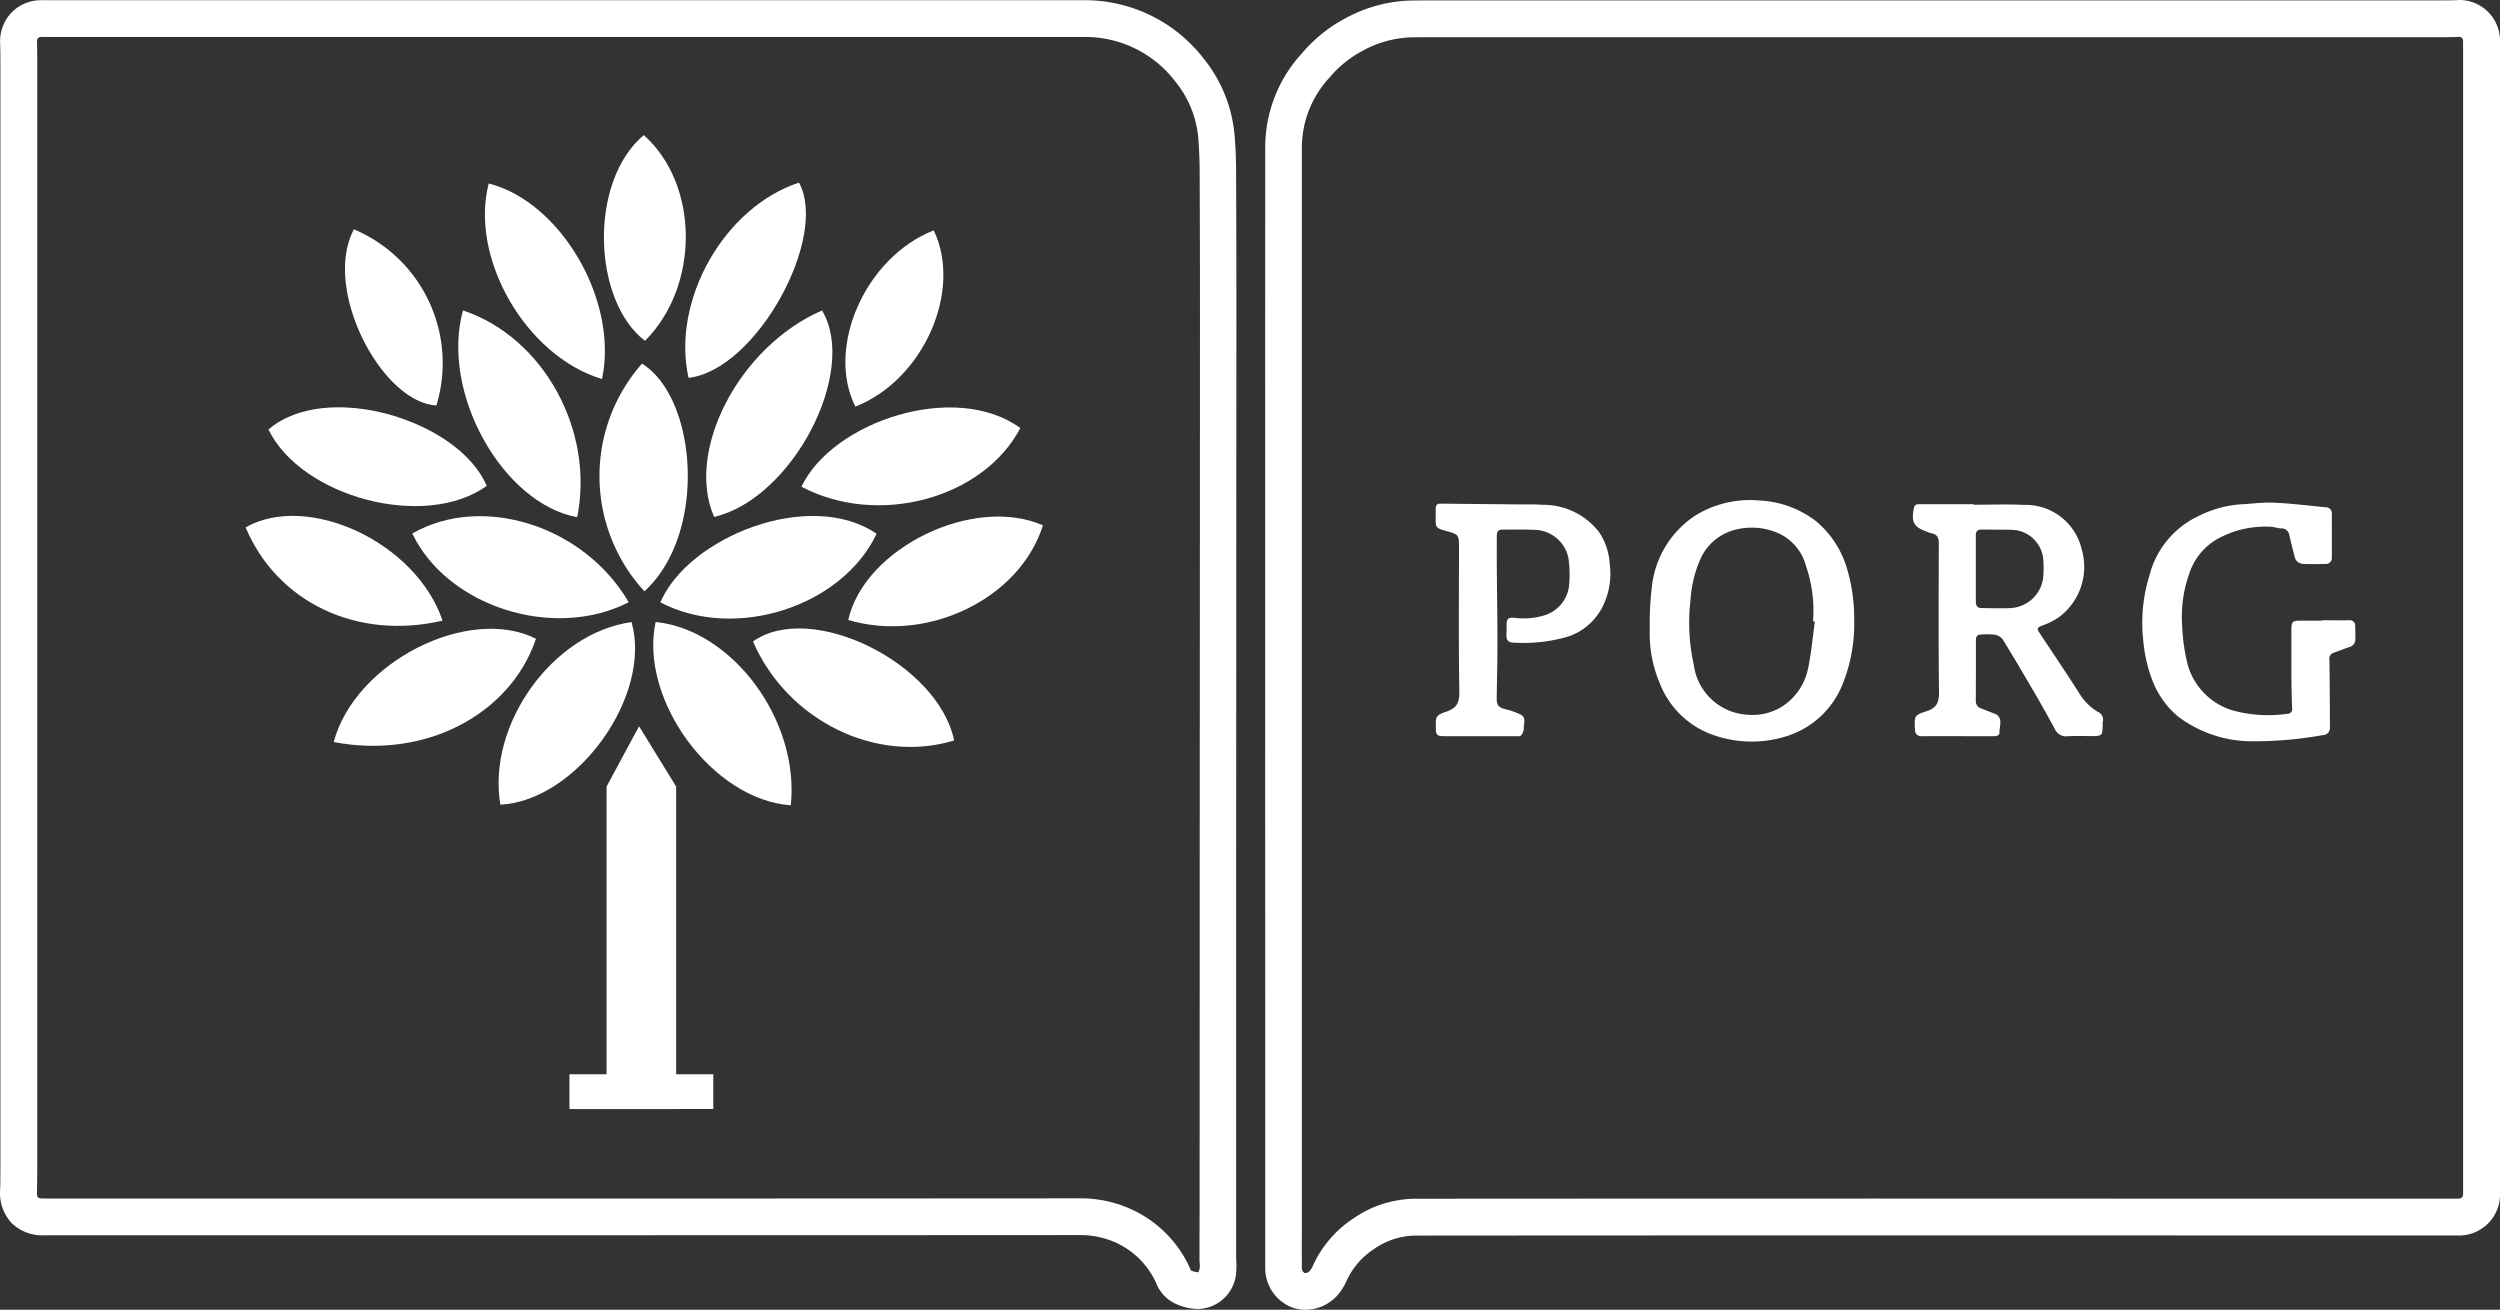
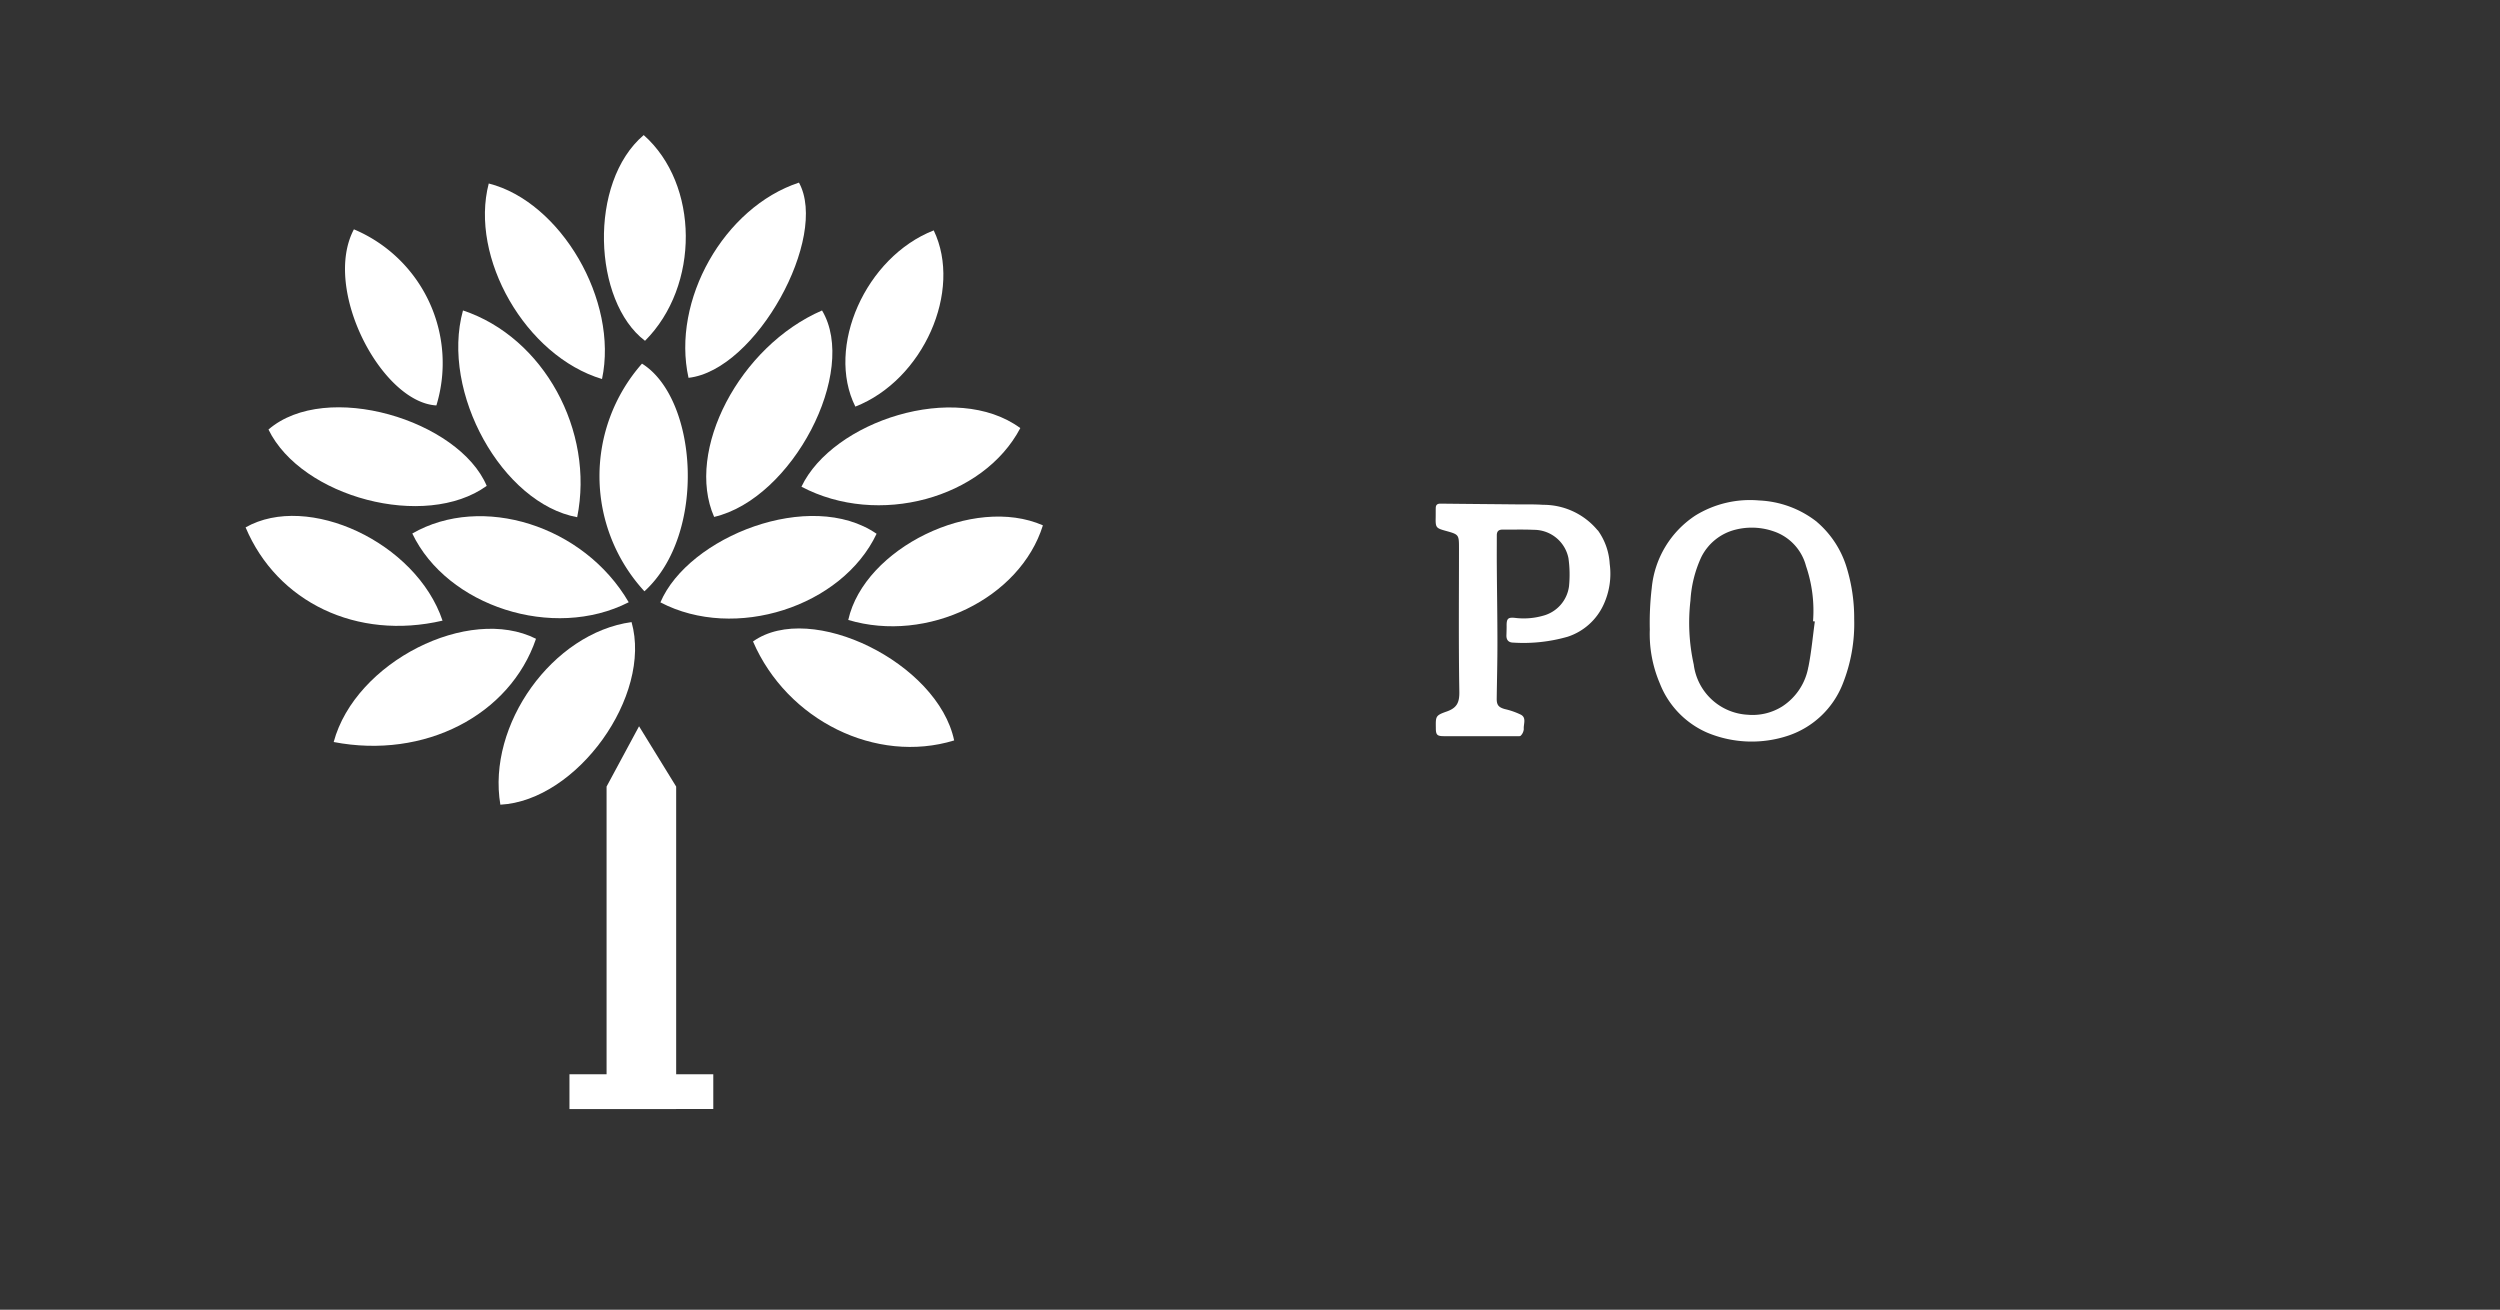
<svg xmlns="http://www.w3.org/2000/svg" viewBox="0 0 218.246 114.336" height="114.336" width="218.246" id="logo_paticka">
  <rect x="0" y="0" width="218.246" height="114.336" fill="#333333" stroke="none" />
  <defs>
    <clipPath id="clip-path">
      <rect fill="none" height="114.336" width="218.246" data-sanitized-data-name="Rectangle 35" data-name="Rectangle 35" id="Rectangle_35" />
    </clipPath>
  </defs>
  <g clip-path="url(#clip-path)" data-sanitized-data-name="Group 41" data-name="Group 41" id="Group_41">
-     <path fill="#fff" transform="translate(0 -0.022)" d="M3.631,3.245h.018c.363,0,.724.007,1.085.007h89.8a9.874,9.874,0,0,1,8.061,3.877,9.051,9.051,0,0,1,2.008,4.886c.087,1.028.121,2.061.126,3.093q.028,6.634.027,13.27-.008,23.314-.023,46.626,0,14.78-.009,29.561c0,1.813-.01,3.626-.011,5.441,0,.214.047.428.028.638-.012.16-.1.448-.142.448a1.81,1.81,0,0,1-.608-.156c-.052-.022-.074-.128-.107-.2a10.294,10.294,0,0,0-5.7-5.388,10.6,10.6,0,0,0-3.879-.712h-.014q-32.641.024-65.3.014H3.956c-.726,0-.741-.022-.726-.747.017-.747.023-1.5.023-2.242V5.432c0-.582-.007-1.159-.026-1.739-.01-.3.108-.443.408-.443m0-3.21h0A3.6,3.6,0,0,0,1.011,1.114a3.635,3.635,0,0,0-1,2.678c.018.5.026,1.036.026,1.639v96.227c0,.834,0,1.521-.022,2.168a3.848,3.848,0,0,0,1,2.966,3.838,3.838,0,0,0,2.933,1.065h33.61c18.591,0,37.815,0,56.723-.014a7.456,7.456,0,0,1,2.724.489,7.081,7.081,0,0,1,3.924,3.692,3.332,3.332,0,0,0,1.894,1.9l.023.008a4.7,4.7,0,0,0,1.723.362,3.42,3.42,0,0,0,3.355-3.377,5.083,5.083,0,0,0-.011-.945V75l.01-17.96q0-14.335.014-28.67c0-4.44-.009-8.909-.028-13.285,0-1.224-.05-2.319-.143-3.348a12.3,12.3,0,0,0-2.7-6.614A13.1,13.1,0,0,0,94.528.041H4.729c-.341,0-.681,0-1.022-.007H3.631Z" data-sanitized-data-name="Path 55" data-name="Path 55" id="Path_55" />
-     <path fill="#fff" transform="translate(-192.343 0)" d="M406.941,3.211c.3,0,.435.125.428.443-.007.352,0,.7,0,1.052v99.477c0,.331-.143.46-.468.46q-25.269,0-50.533-.01-20.214,0-40.431.014a9.625,9.625,0,0,0-5.459,1.73,9.749,9.749,0,0,0-3.5,4.072,1.811,1.811,0,0,1-.334.542.557.557,0,0,1-.348.143.213.213,0,0,1-.083-.014.492.492,0,0,1-.22-.386c-.011-1.71,0-3.412,0-5.119V12.824a9,9,0,0,1,2.423-6.063A9.753,9.753,0,0,1,311.36,4.4a9.41,9.41,0,0,1,4.148-1.14q1.533-.016,3.066-.014h86.948c.455,0,.91,0,1.361-.02h.05m0-3.21h-.185c-.395.016-.823.017-1.227.017H318.572c-1,0-2.038,0-3.095.014a12.648,12.648,0,0,0-5.55,1.479,12.873,12.873,0,0,0-3.91,3.11,12.127,12.127,0,0,0-3.221,8.183q-.011,36.641,0,73.283v24.65a3.68,3.68,0,0,0,2.256,3.351,3.418,3.418,0,0,0,1.254.235,3.782,3.782,0,0,0,2.6-1.059h.007l.009-.007a4.939,4.939,0,0,0,.986-1.482,6.571,6.571,0,0,1,2.386-2.753,6.414,6.414,0,0,1,3.656-1.173c12.09-.01,25.314-.016,40.427-.016q20.2,0,40.394.009h10.138a3.578,3.578,0,0,0,3.679-3.474c0-.08,0-.16,0-.241V3.72A3.564,3.564,0,0,0,407.182,0q-.12,0-.241,0" data-sanitized-data-name="Path 56" data-name="Path 56" id="Path_56" />
-     <path fill-rule="evenodd" fill="#fff" transform="translate(-290.807 -76.644)" d="M473.944,138.786a4.67,4.67,0,0,1-1.6-1.591c-1.14-1.785-2.325-3.541-3.495-5.307-.245-.366-.2-.45.206-.619a6.363,6.363,0,0,0,1.426-.7,5.461,5.461,0,0,0,2.054-5.974,5.023,5.023,0,0,0-5.082-3.874c-1.444-.071-2.9-.014-4.343-.014v-.049h-4.621c-.257,0-.527-.031-.6.332-.252,1.245-.019,1.669,1.162,2.077a2.248,2.248,0,0,0,.343.123c.521.087.672.395.669.9-.014,4.316-.036,8.632.016,12.946.011.9-.168,1.4-1.1,1.7-1.09.348-1.052.445-1,1.585.02.419.211.593.631.592,2.043-.009,4.086,0,6.129,0,.285,0,.636,0,.623-.364-.021-.512.3-1.1-.248-1.528a.121.121,0,0,0-.041-.016c-.428-.167-.848-.333-1.272-.5a.675.675,0,0,1-.509-.676q.012-2.651.007-5.305c0-.352.167-.5.5-.492a7.086,7.086,0,0,1,1.14.019,1.1,1.1,0,0,1,.694.4c.966,1.568,1.9,3.159,2.831,4.751.59,1.013,1.16,2.04,1.722,3.07a1.056,1.056,0,0,0,1.09.647c.669-.043,1.343-.019,2.013-.016,1.06,0,1.06,0,1.08-1.076a.773.773,0,0,1,0-.143.739.739,0,0,0-.427-.9m-7.616-9.055c-.837.04-1.676,0-2.516,0-.4,0-.519-.237-.518-.593V123.38c0-.346.143-.509.486-.506.9.009,1.8,0,2.7.023a2.829,2.829,0,0,1,2.693,2.467,8.547,8.547,0,0,1-.011,1.82,3.03,3.03,0,0,1-2.834,2.544" data-sanitized-data-name="Path 57" data-name="Path 57" id="Path_57" />
    <path fill-rule="evenodd" fill="#fff" transform="translate(-250.804 -76.029)" d="M409.433,121.6a8.772,8.772,0,0,0-5.053-1.881,9.09,9.09,0,0,0-5.559,1.305A8.521,8.521,0,0,0,395,127.351a25.9,25.9,0,0,0-.171,3.637,10.987,10.987,0,0,0,.867,4.682A7.769,7.769,0,0,0,399.868,140a10.081,10.081,0,0,0,7.111.227,7.759,7.759,0,0,0,4.668-4.436,14.2,14.2,0,0,0,1.025-5.71,15.093,15.093,0,0,0-.657-4.508,8.447,8.447,0,0,0-2.587-3.97m-.757,12.643a5.172,5.172,0,0,1-2.247,3.432,4.86,4.86,0,0,1-3.046.747,5.02,5.02,0,0,1-4.714-4.391,16.862,16.862,0,0,1-.285-5.589,10.409,10.409,0,0,1,.948-3.787,4.561,4.561,0,0,1,2.959-2.384,5.807,5.807,0,0,1,3.318.128,4.361,4.361,0,0,1,2.862,3.04,12.05,12.05,0,0,1,.613,4.822l.158.016c-.182,1.323-.3,2.658-.561,3.968" data-sanitized-data-name="Path 58" data-name="Path 58" id="Path_58" />
-     <path fill-rule="evenodd" fill="#fff" transform="translate(-325.688 -76.399)" d="M531.288,131.035a.462.462,0,0,0-.529-.489c-.791.016-1.582,0-2.376,0v.037h-1.874c-.69,0-.787.093-.787.8v4.072q.011,1.392.062,2.785a.4.4,0,0,1-.428.473,11.629,11.629,0,0,1-4.878-.332,5.823,5.823,0,0,1-3.806-3.95,16.571,16.571,0,0,1-.483-3.381,11.282,11.282,0,0,1,.636-4.634,5.444,5.444,0,0,1,2.359-2.922,8.61,8.61,0,0,1,4.739-1.108c.3.009.6.133.9.143a.68.68,0,0,1,.724.613c.135.595.285,1.183.44,1.776a.809.809,0,0,0,.778.713c.639.02,1.283.013,1.919,0a.523.523,0,0,0,.57-.471.535.535,0,0,0,0-.1c.007-1.267,0-2.531,0-3.8a.526.526,0,0,0-.469-.577l-.052,0c-1.515-.143-3.029-.335-4.547-.4-.965-.046-1.937.1-2.908.143a9.815,9.815,0,0,0-3.749,1.065,7.876,7.876,0,0,0-4.213,5.2,13.822,13.822,0,0,0-.536,5.5,12.8,12.8,0,0,0,.77,3.505,7.705,7.705,0,0,0,2.281,3.257,10.723,10.723,0,0,0,6.658,2.157,33.85,33.85,0,0,0,6.049-.549.6.6,0,0,0,.548-.64c0-.01,0-.021,0-.031-.008-1.969-.013-3.934-.043-5.9a.541.541,0,0,1,.4-.617c.448-.154.882-.336,1.33-.487a.683.683,0,0,0,.534-.7c0-.382,0-.762-.019-1.14" data-sanitized-data-name="Path 59" data-name="Path 59" id="Path_59" />
    <path fill-rule="evenodd" fill="#fff" transform="translate(-218.263 -76.568)" d="M357.735,122.867a6.145,6.145,0,0,0-4.766-2.229c-.728-.053-1.461-.03-2.194-.037-2.256-.023-4.51-.04-6.767-.066-.267,0-.4.108-.406.372-.007.285,0,.579-.007.87-.014.836.034.9.855,1.127,1.179.326,1.181.326,1.181,1.548,0,4.162-.04,8.327.03,12.488.017.948-.2,1.426-1.109,1.745-.983.342-.954.428-.942,1.45,0,.586.117.7.7.7h6.313c.135,0,.333.028.4-.046a.927.927,0,0,0,.265-.57c-.043-.428.258-.98-.25-1.258a6.546,6.546,0,0,0-1.414-.493c-.535-.154-.705-.349-.7-.905.021-1.632.064-3.262.062-4.893,0-2.225-.039-4.45-.054-6.675-.007-.9,0-1.8,0-2.694,0-.351.16-.5.5-.5.915.007,1.831-.021,2.743.02a3.076,3.076,0,0,1,3.011,2.472,10.327,10.327,0,0,1,.05,2.454,3.074,3.074,0,0,1-2.281,2.577,6.164,6.164,0,0,1-2.4.188c-.654-.076-.778.057-.766.724,0,.258-.009.516-.017.775-.017.406.164.646.58.655a13.964,13.964,0,0,0,4.777-.516,5.238,5.238,0,0,0,3.136-2.825,6.413,6.413,0,0,0,.523-3.528,5.524,5.524,0,0,0-1.039-2.935" data-sanitized-data-name="Path 60" data-name="Path 60" id="Path_60" />
    <path fill="#fff" transform="translate(-107.357 -47.2)" d="M169.7,92.326c6.822-1.586,12.618-12.676,9.419-18.023-7.2,3.119-11.963,12.234-9.419,18.023" data-sanitized-data-name="Path 61" data-name="Path 61" id="Path_61" />
    <path fill="#fff" transform="translate(-69.668 -47.195)" d="M120.055,92.347c1.52-7.538-2.912-15.7-9.969-18.051-1.981,7.177,3.458,16.855,9.969,18.051" data-sanitized-data-name="Path 62" data-name="Path 62" id="Path_62" />
-     <path fill="#fff" transform="translate(-99.312 -94.562)" d="M156.548,148.862c-1.457,6.74,4.929,15.518,11.8,16,.774-7.459-5.122-15.327-11.8-16" data-sanitized-data-name="Path 63" data-name="Path 63" id="Path_63" />
    <path fill="#fff" transform="translate(-100.402 -78.442)" d="M176.927,125.04c-5.776-3.968-16.426.25-18.873,5.987,6.5,3.409,15.86.382,18.873-5.987" data-sanitized-data-name="Path 64" data-name="Path 64" id="Path_64" />
    <path fill="#fff" transform="translate(-91.142 -55.28)" d="M147.189,87.023A14.844,14.844,0,0,0,147.4,106.9c5.5-5.017,4.637-16.858-.214-19.876" data-sanitized-data-name="Path 65" data-name="Path 65" id="Path_65" />
    <path fill="#fff" transform="translate(-75.8 -94.577)" d="M130.934,148.885c-6.88.942-12.635,8.951-11.453,15.94,6.7-.356,13.273-9.511,11.453-15.94" data-sanitized-data-name="Path 66" data-name="Path 66" id="Path_66" />
    <path fill="#fff" transform="translate(-62.683 -78.473)" d="M98.676,125.048c3.03,6.344,12.3,9.368,18.893,6-3.911-6.719-12.84-9.492-18.893-6" data-sanitized-data-name="Path 67" data-name="Path 67" id="Path_67" />
    <path fill="#fff" transform="translate(-121.843 -61.943)" d="M191.808,104.432c6.7,3.539,15.869,1.035,19.107-5.118-5.653-4.145-16.392-.592-19.107,5.118" data-sanitized-data-name="Path 68" data-name="Path 68" id="Path_68" />
    <path fill="#fff" transform="translate(-40.811 -61.922)" d="M83.3,104.338c-2.423-5.737-14.02-9.265-19.052-4.919,2.886,5.916,13.684,8.792,19.052,4.919" data-sanitized-data-name="Path 69" data-name="Path 69" id="Path_69" />
    <path fill="#fff" transform="translate(-50.731 -95.594)" d="M79.861,160.371c7.928,1.528,15.394-2.345,17.662-9.013-5.864-2.96-15.775,2-17.662,9.013" data-sanitized-data-name="Path 70" data-name="Path 70" id="Path_70" />
    <path fill="#fff" transform="translate(-114.478 -95.543)" d="M197.774,160.182c-1.414-6.766-12.513-12.227-17.56-8.641,2.979,6.9,10.75,10.724,17.56,8.641" data-sanitized-data-name="Path 71" data-name="Path 71" id="Path_71" />
    <path fill="#fff" transform="translate(-128.96 -78.535)" d="M203.011,132.656c6.91,2.064,15-1.869,16.993-8.259-6.048-2.661-15.586,1.974-16.993,8.259" data-sanitized-data-name="Path 72" data-name="Path 72" id="Path_72" />
    <path fill="#fff" transform="translate(-37.339 -78.431)" d="M75.972,132.612c-2.3-6.842-11.769-11.222-17.193-8.142,2.752,6.53,9.711,9.884,17.193,8.142" data-sanitized-data-name="Path 73" data-name="Path 73" id="Path_73" />
    <path fill="#fff" transform="translate(-73.721 -27.896)" d="M126.276,60.986c1.454-6.863-3.616-15.482-9.888-17.072-1.686,6.457,3.2,15.059,9.892,17.072" data-sanitized-data-name="Path 74" data-name="Path 74" id="Path_74" />
    <path fill="#fff" transform="translate(-104.179 -27.762)" d="M164.286,60.746c5.928-.669,12.258-12.285,9.641-17.043-6.543,2.158-11.142,10.287-9.641,17.043" data-sanitized-data-name="Path 75" data-name="Path 75" id="Path_75" />
    <path fill="#fff" transform="translate(-91.815 -20.535)" d="M148.123,50.287c4.794-4.792,4.738-13.664-.113-17.96-4.865,4.134-4.427,14.518.113,17.96" data-sanitized-data-name="Path 76" data-name="Path 76" id="Path_76" />
    <path fill="#fff" transform="translate(-52.449 -34.866)" d="M90.545,70.26a12.673,12.673,0,0,0-7.2-15.374c-2.777,5.233,2.416,15.109,7.2,15.374" data-sanitized-data-name="Path 77" data-name="Path 77" id="Path_77" />
    <path fill="#fff" transform="translate(-128.524 -35.025)" d="M210.037,55.137c-5.948,2.328-9.44,10.181-6.842,15.385,5.923-2.322,9.381-10.1,6.842-15.385" data-sanitized-data-name="Path 78" data-name="Path 78" id="Path_78" />
    <path fill="#fff" transform="translate(-86.572 -110.414)" d="M145.6,207.23h3.241v-3.037H145.6V179.08l-3.24-5.264-2.835,5.264v25.113h-3.24v3.039H145.6Z" data-sanitized-data-name="Path 79" data-name="Path 79" id="Path_79" />
  </g>
</svg>